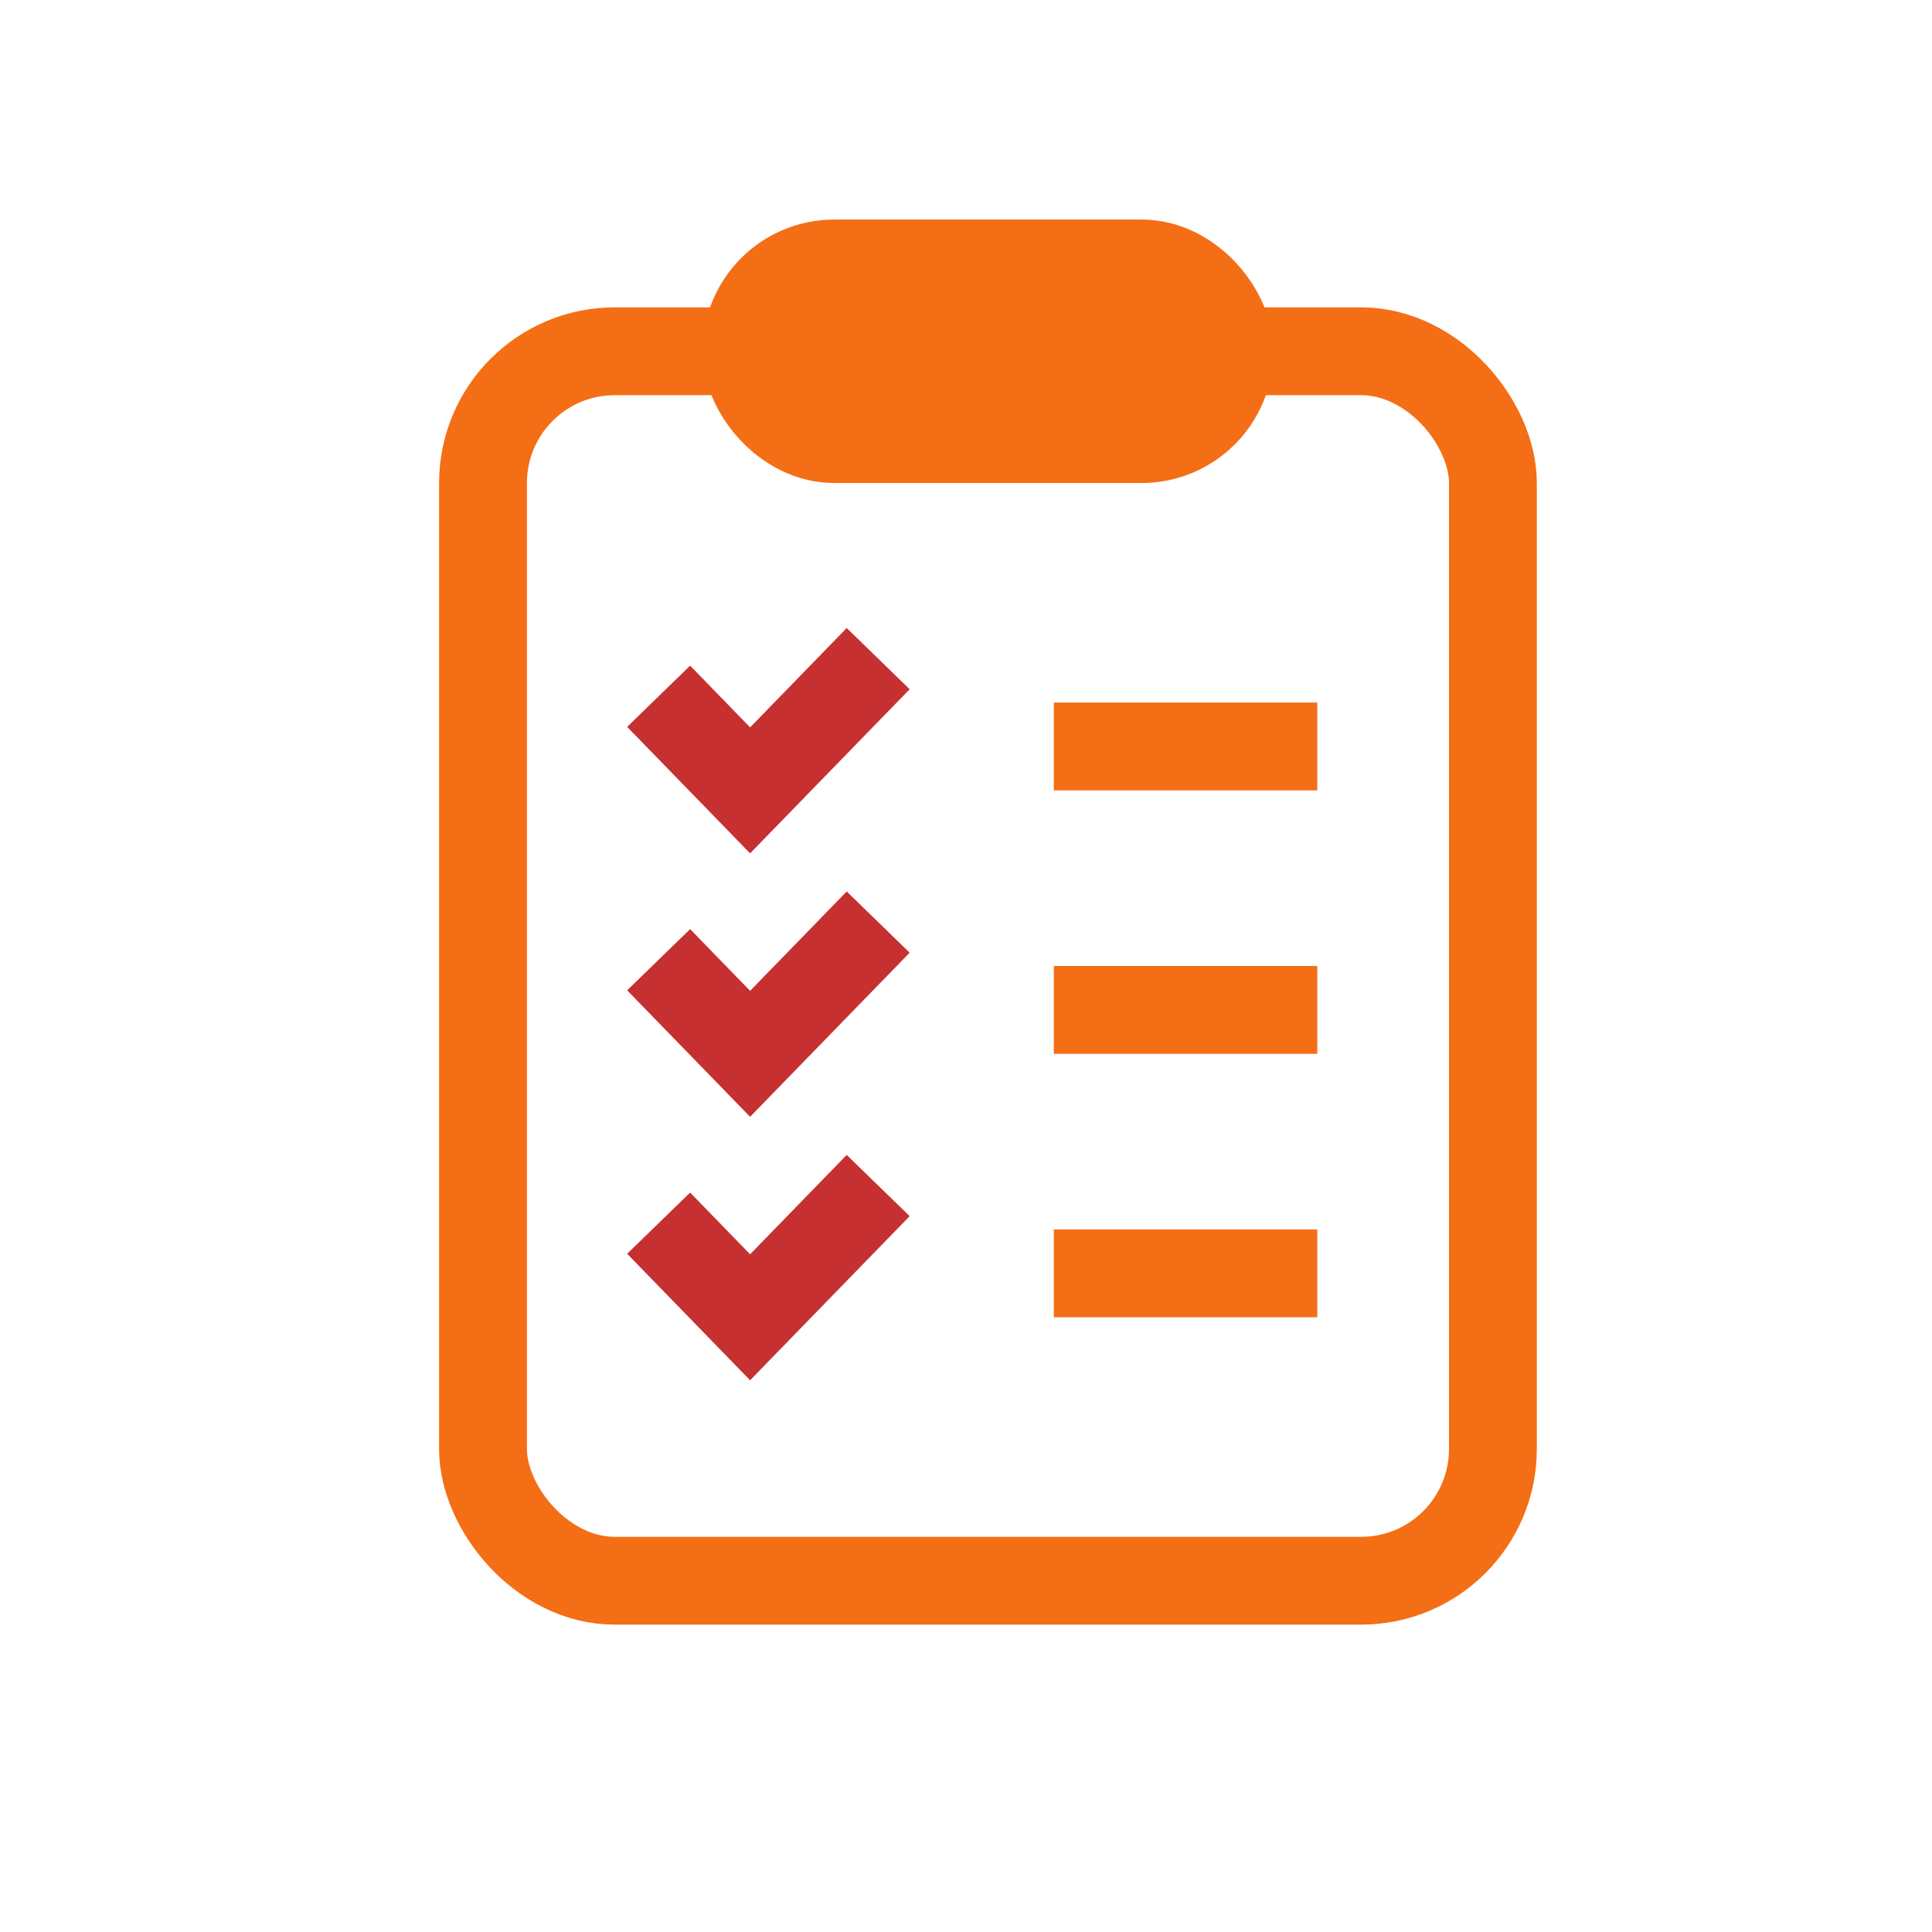
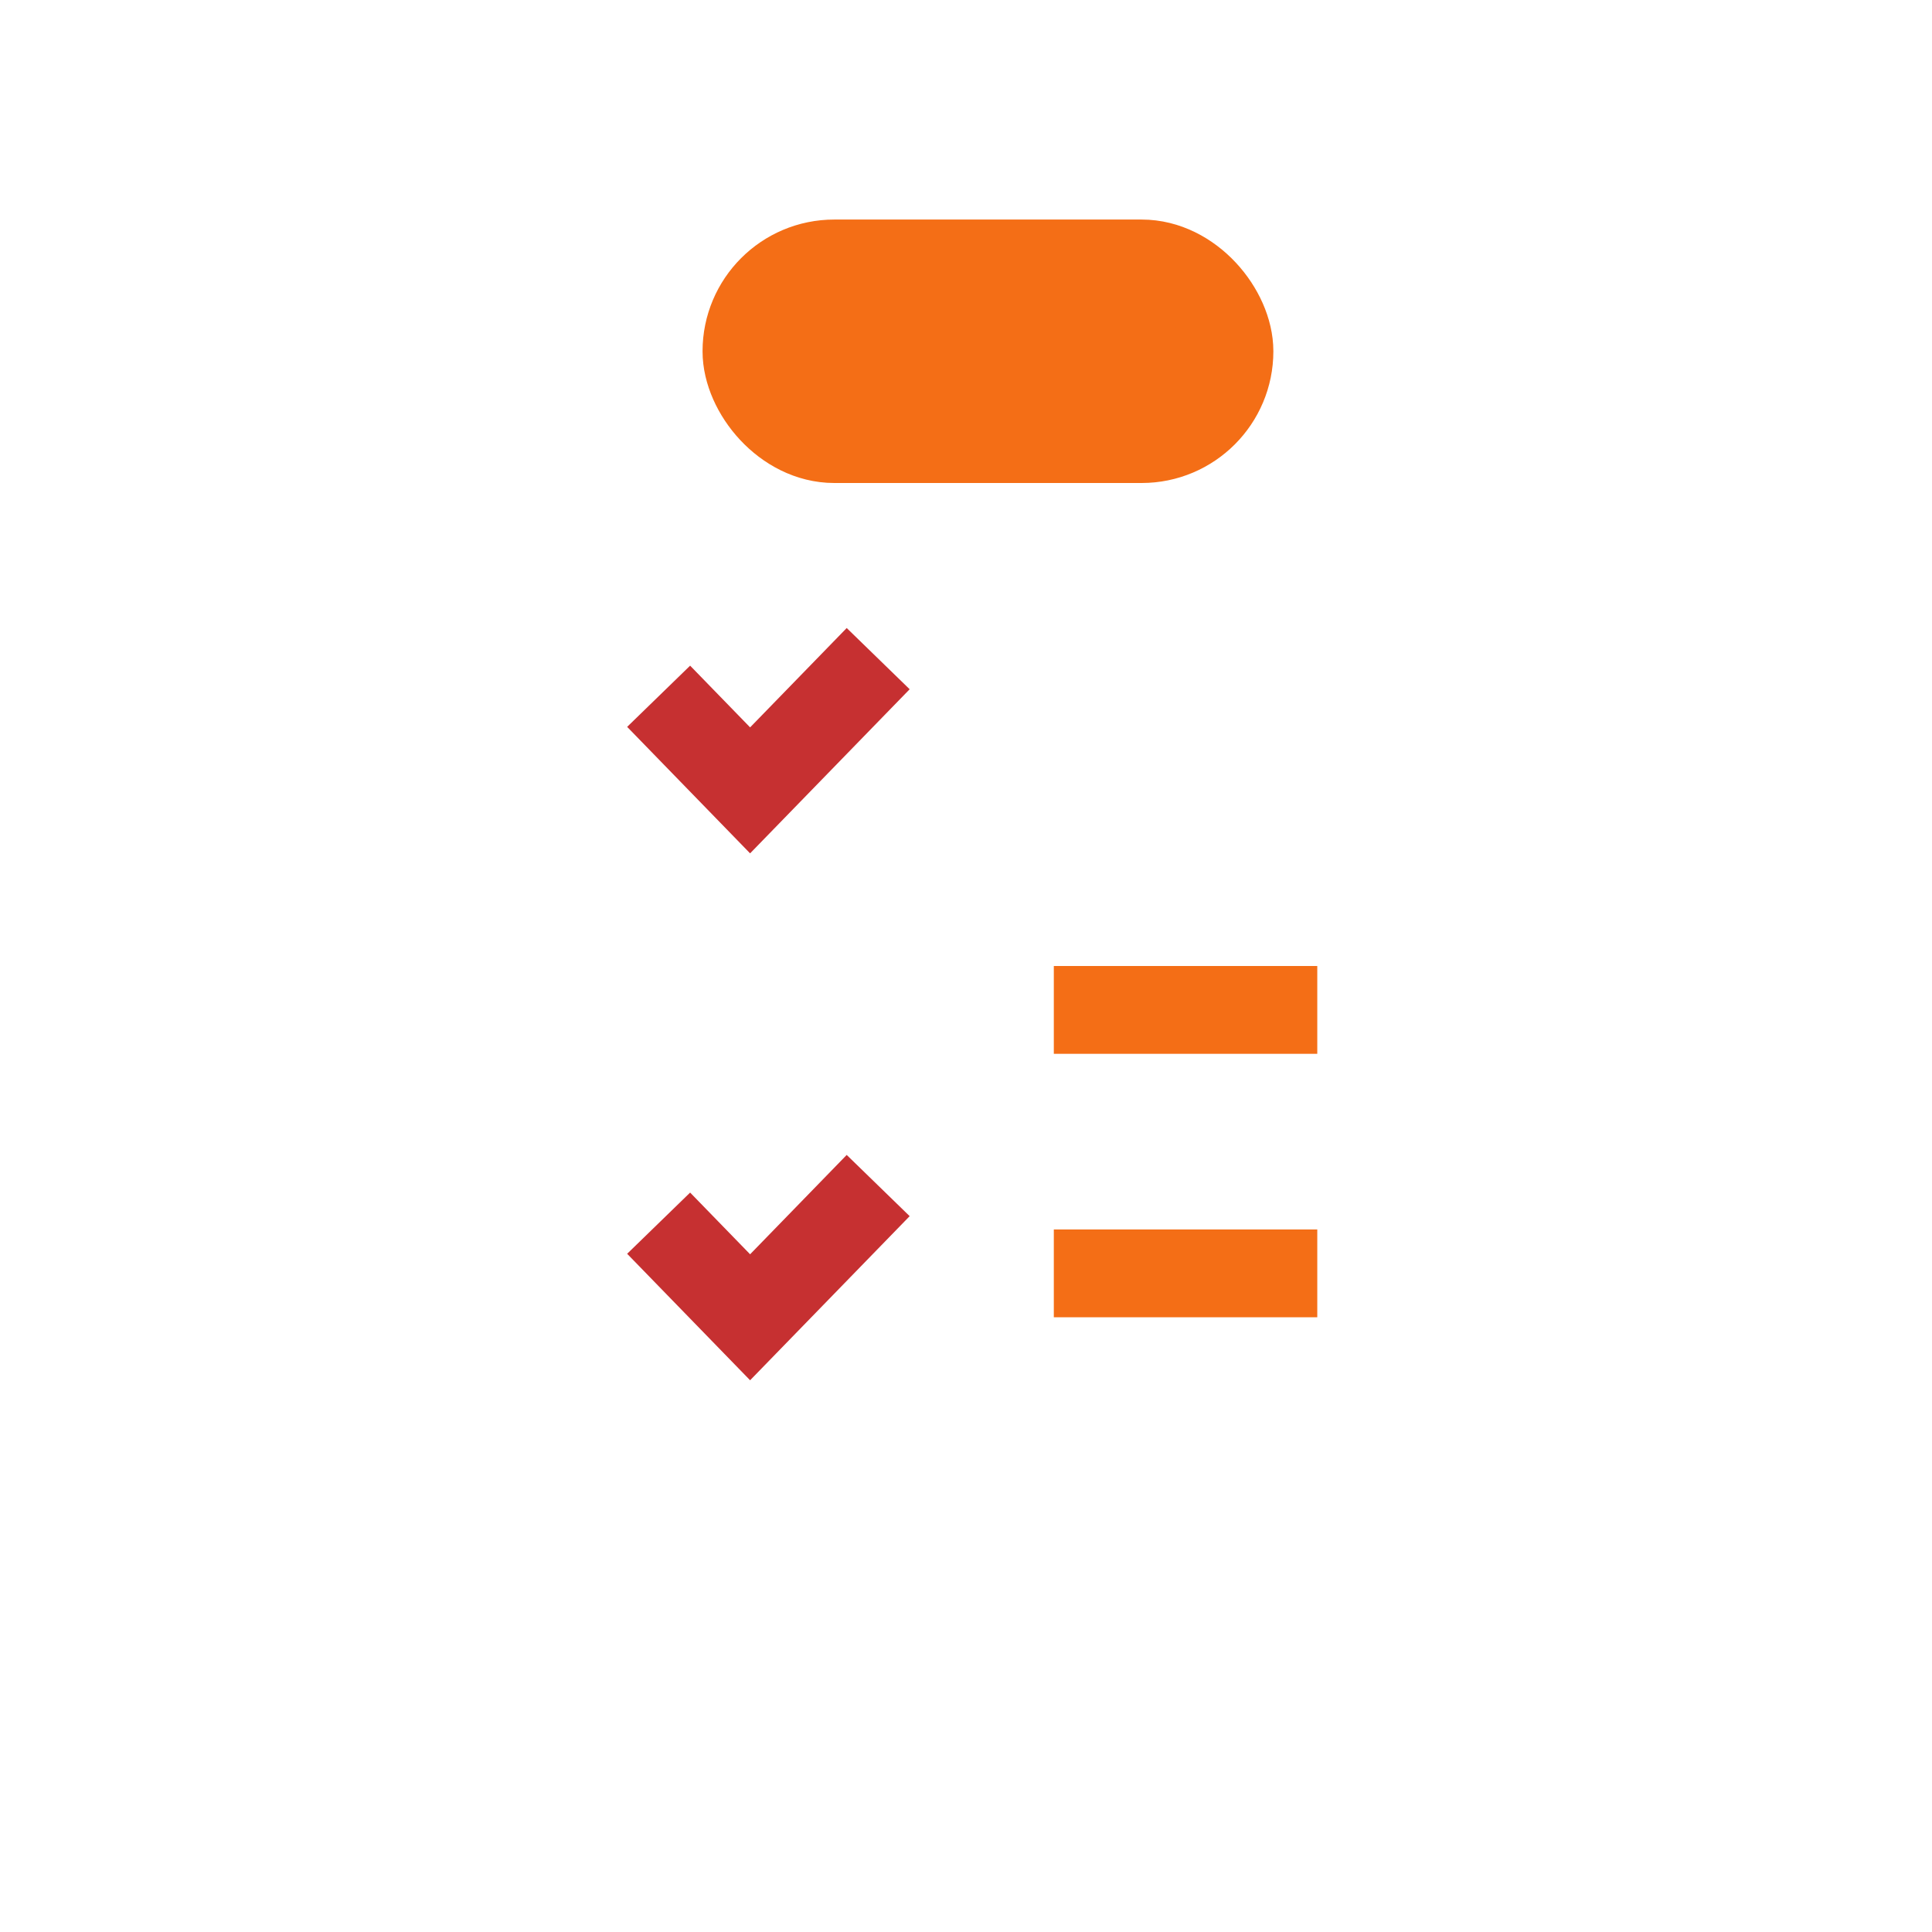
<svg xmlns="http://www.w3.org/2000/svg" width="44" height="44" viewBox="0 0 44 44" fill="none">
-   <rect x="11" y="8" width="23" height="28" rx="3" stroke="#F46E16" stroke-width="2" />
  <rect x="17" y="6" width="11" height="4" rx="2" fill="#F46E16" stroke="#F46E16" stroke-width="2" />
  <path d="M15 15.857L17.083 18L20 15" stroke="#C63031" stroke-width="2" />
-   <path d="M15 21.857L17.083 24L20 21" stroke="#C63031" stroke-width="2" />
  <path d="M15 27.857L17.083 30L20 27" stroke="#C63031" stroke-width="2" />
-   <line x1="24" y1="17" x2="30" y2="17" stroke="#F46E16" stroke-width="2" />
  <line x1="24" y1="23" x2="30" y2="23" stroke="#F46E16" stroke-width="2" />
  <line x1="24" y1="29" x2="30" y2="29" stroke="#F46E16" stroke-width="2" />
</svg>